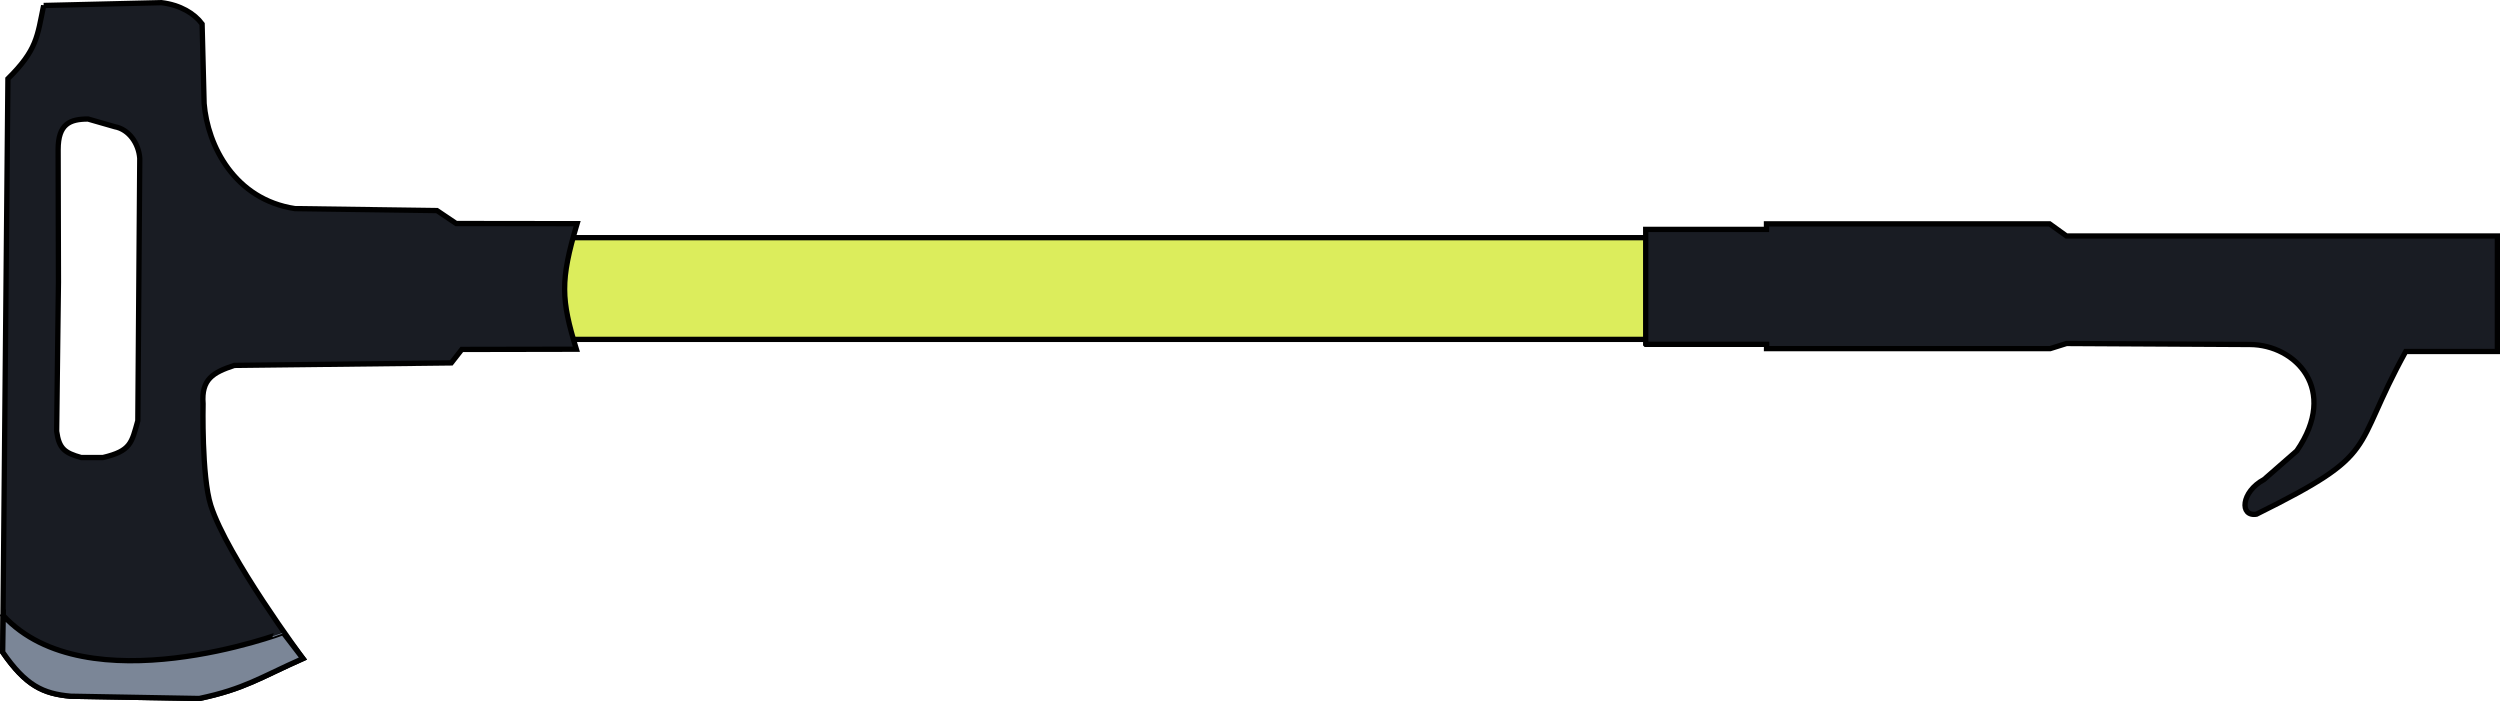
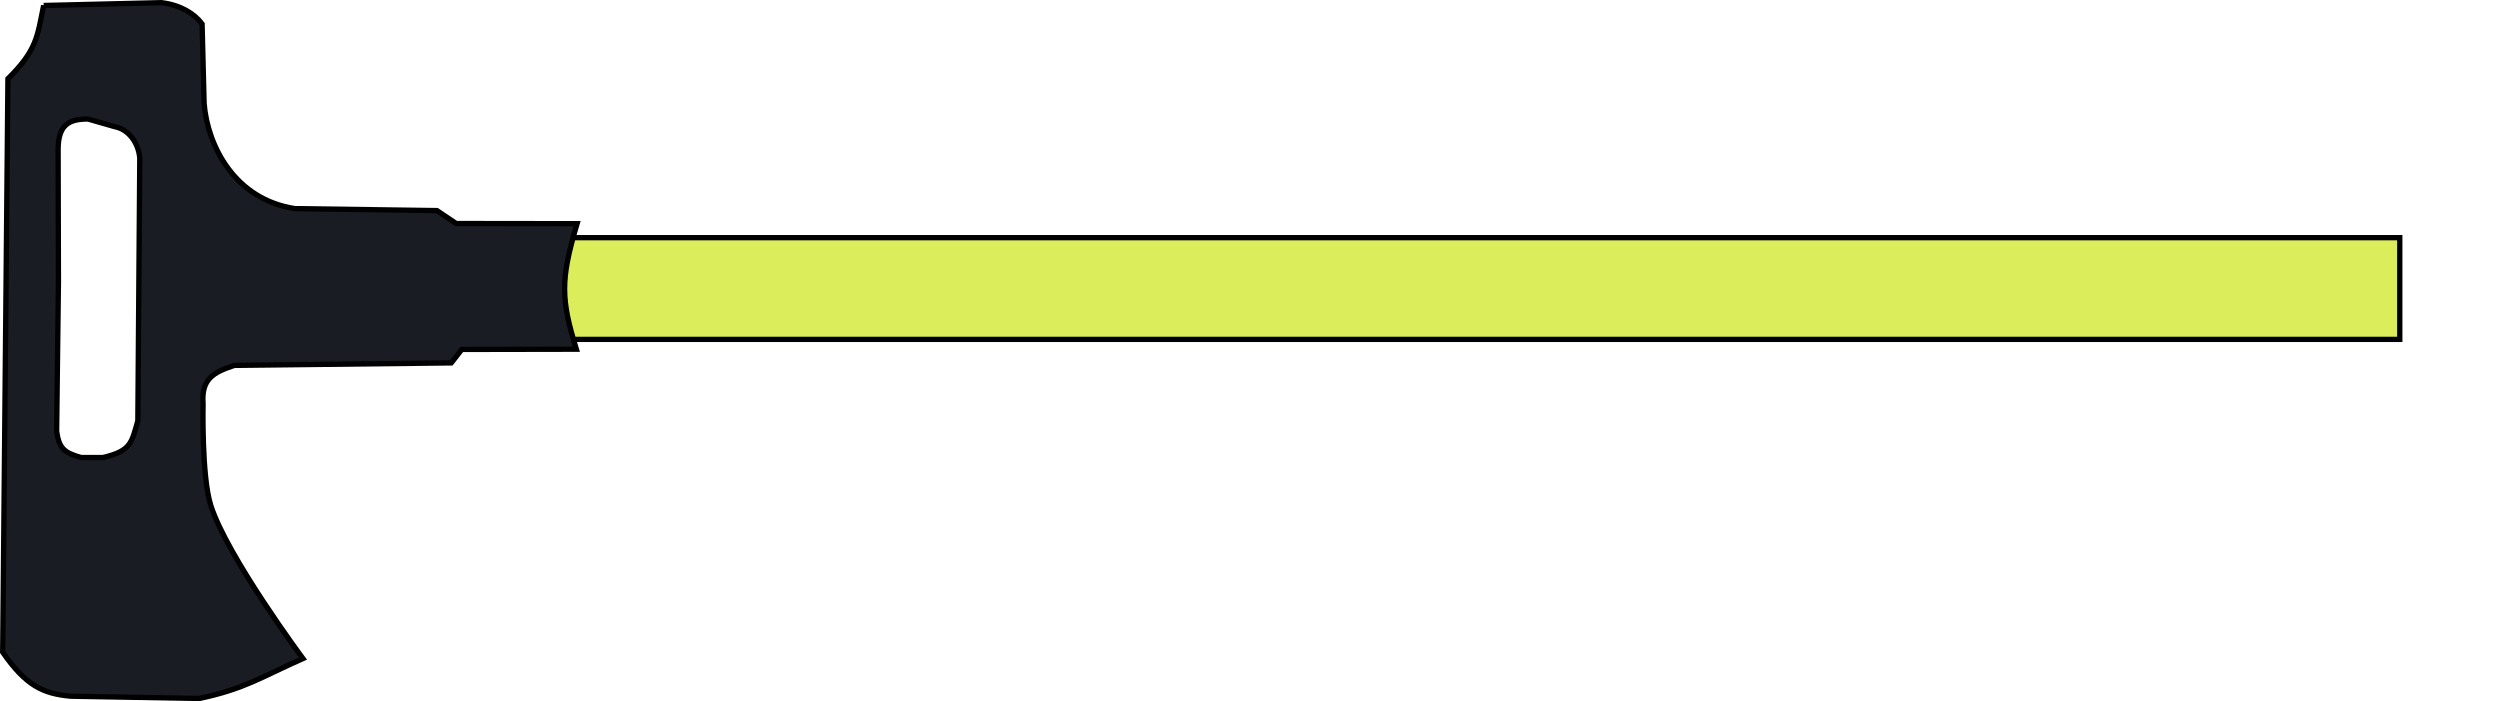
<svg xmlns="http://www.w3.org/2000/svg" xmlns:ns1="http://sodipodi.sourceforge.net/DTD/sodipodi-0.dtd" xmlns:ns2="http://www.inkscape.org/namespaces/inkscape" id="svg2" ns1:docname="TNT-Tool.svg" viewBox="0 0 471.34 132.18" ns1:version="0.32" version="1.0" ns2:output_extension="org.inkscape.output.svg.inkscape" ns2:version="0.46">
  <ns1:namedview id="base" bordercolor="#666666" ns2:pageshadow="2" ns2:window-y="80" pagecolor="#ffffff" ns2:window-height="823" ns2:zoom="0.7" ns2:window-x="5" showgrid="false" borderopacity="1.0" ns2:current-layer="g3190" ns2:cx="259.52171" ns2:cy="-4.7328206" showguides="true" ns2:guide-bbox="true" ns2:window-width="1440" ns2:pageopacity="0.0" ns2:document-units="px" />
  <g id="layer1" ns2:label="Ebene 1" ns2:groupmode="layer" transform="translate(-130.01 -86.97)">
    <g id="g3190" transform="translate(85.714 -285.71)">
      <rect id="rect2403" style="stroke:#000000;fill:#dced5c" height="19.176" width="350.66" y="417.49" x="146.08" />
      <path id="path2396" ns1:nodetypes="ccccccsscccccccccccccccccccccc" style="fill-rule:evenodd;stroke:#000000;fill:#191c23" d="m52.525 373.71c-1.206 5.84-1.228 8.37-6.739 13.82l-0.985 108.11c4.357 6.3 7.592 7.83 12.823 8.3l24.236 0.43c8.553-1.8 11.54-3.98 19.55-7.53 0 0-14.305-19.25-17.375-28.88-1.751-5.49-1.452-19.16-1.452-19.16-0.352-4.64 1.889-5.91 5.894-7.23l40.903-0.47 1.98-2.54 21.6-0.04c-2.86-9.34-3.08-12.9 0.14-23.67l-22.8-0.03-3.62-2.44-26.783-0.37c-11.347-1.73-16.47-11.82-17.116-19.82l-0.38-14.99c-1.43-1.96-4.111-3.59-7.663-4.02l-22.213 0.53zm8.368 21.41l5.049 1.45c2.666 0.5 4.507 3.16 4.704 5.95l-0.366 49.49c-1.173 4.18-1.312 5.69-6.573 6.93h-4.11c-3.082-0.87-4.171-1.64-4.621-4.95l0.34-28.11-0.06-25.01c0-4.83 2.226-5.75 5.637-5.75z" />
-       <path id="path2406" ns1:nodetypes="cccccsc" style="fill-rule:evenodd;stroke:#000000;fill:#7b8697" d="m44.902 488.73l-0.101 6.91c4.357 6.3 7.592 7.83 12.823 8.3l24.236 0.43c8.553-1.8 11.54-3.98 19.55-7.53l-3.738-4.89c0.022 0.03-36.968 13.82-52.77-3.22z" />
-       <path id="path2410" ns1:nodetypes="cccccscccccccccccc" style="fill-rule:evenodd;stroke:#000000;fill:#191c23" d="m354.57 437.6h22.79l-0.01 0.81h53.47l3.09-0.97 34.59 0.19c8.59 0.05 16.8 8.49 8.82 20.06l-6.17 5.39c-4.37 2.35-4.63 7.07-1.42 6.54 23.64-11.72 17.61-11.58 28.13-30.67h17.28v-21.78h-81.24l-3.17-2.28h-53.39v1.04h-22.77v21.67z" />
    </g>
  </g>
</svg>